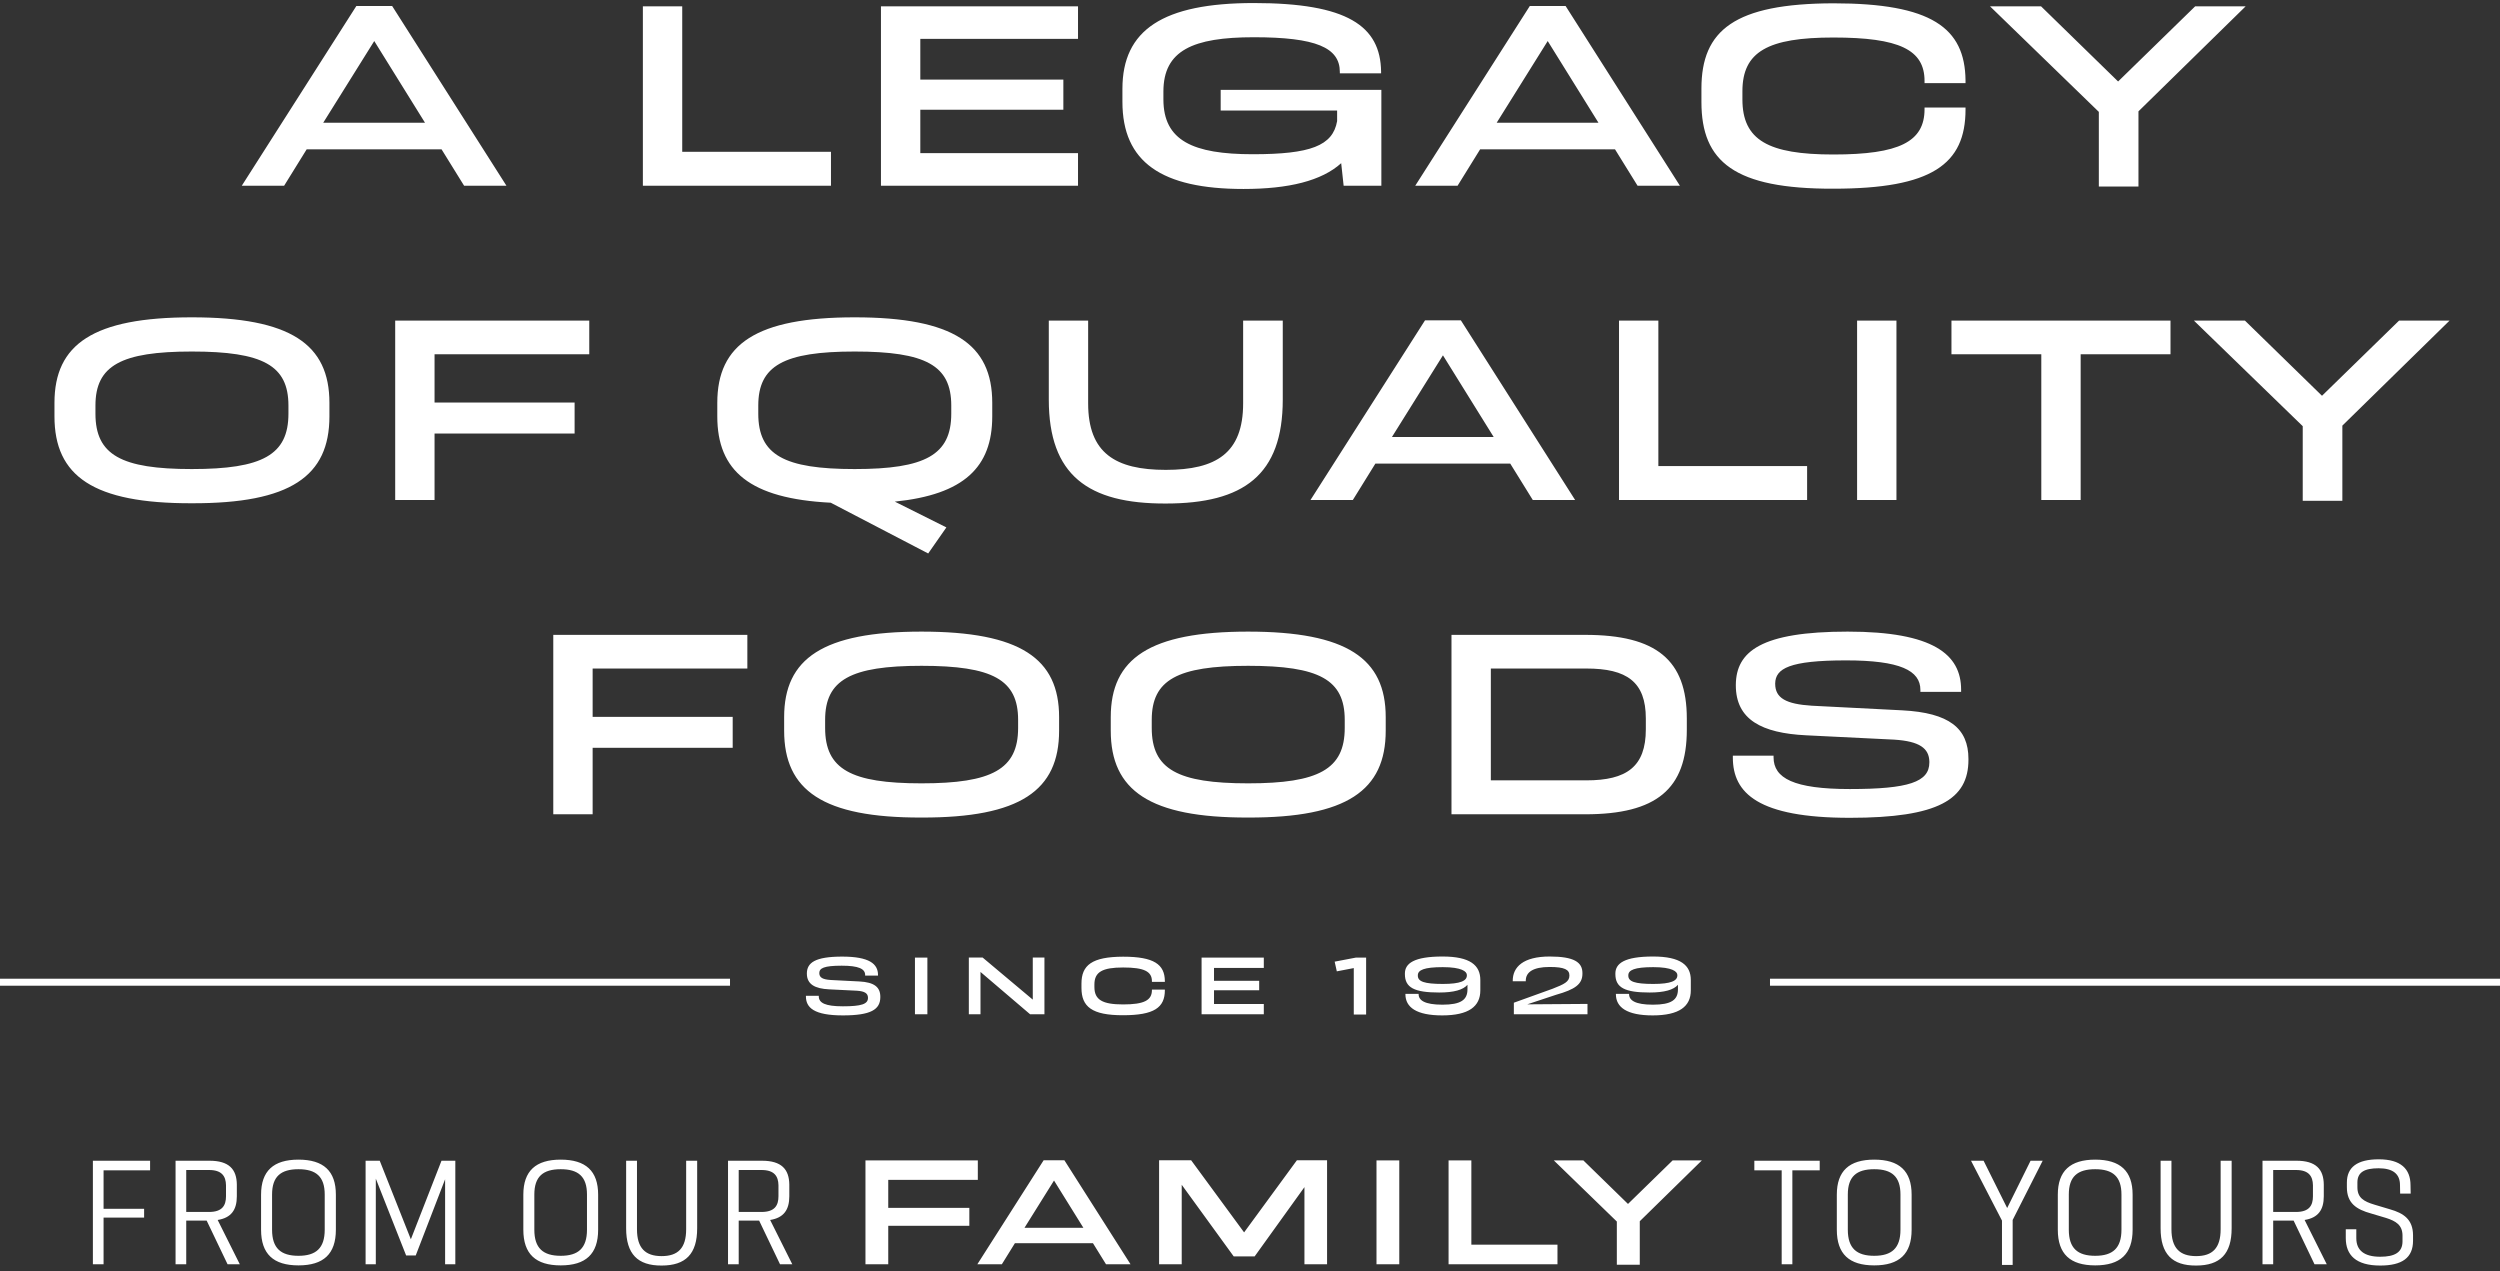
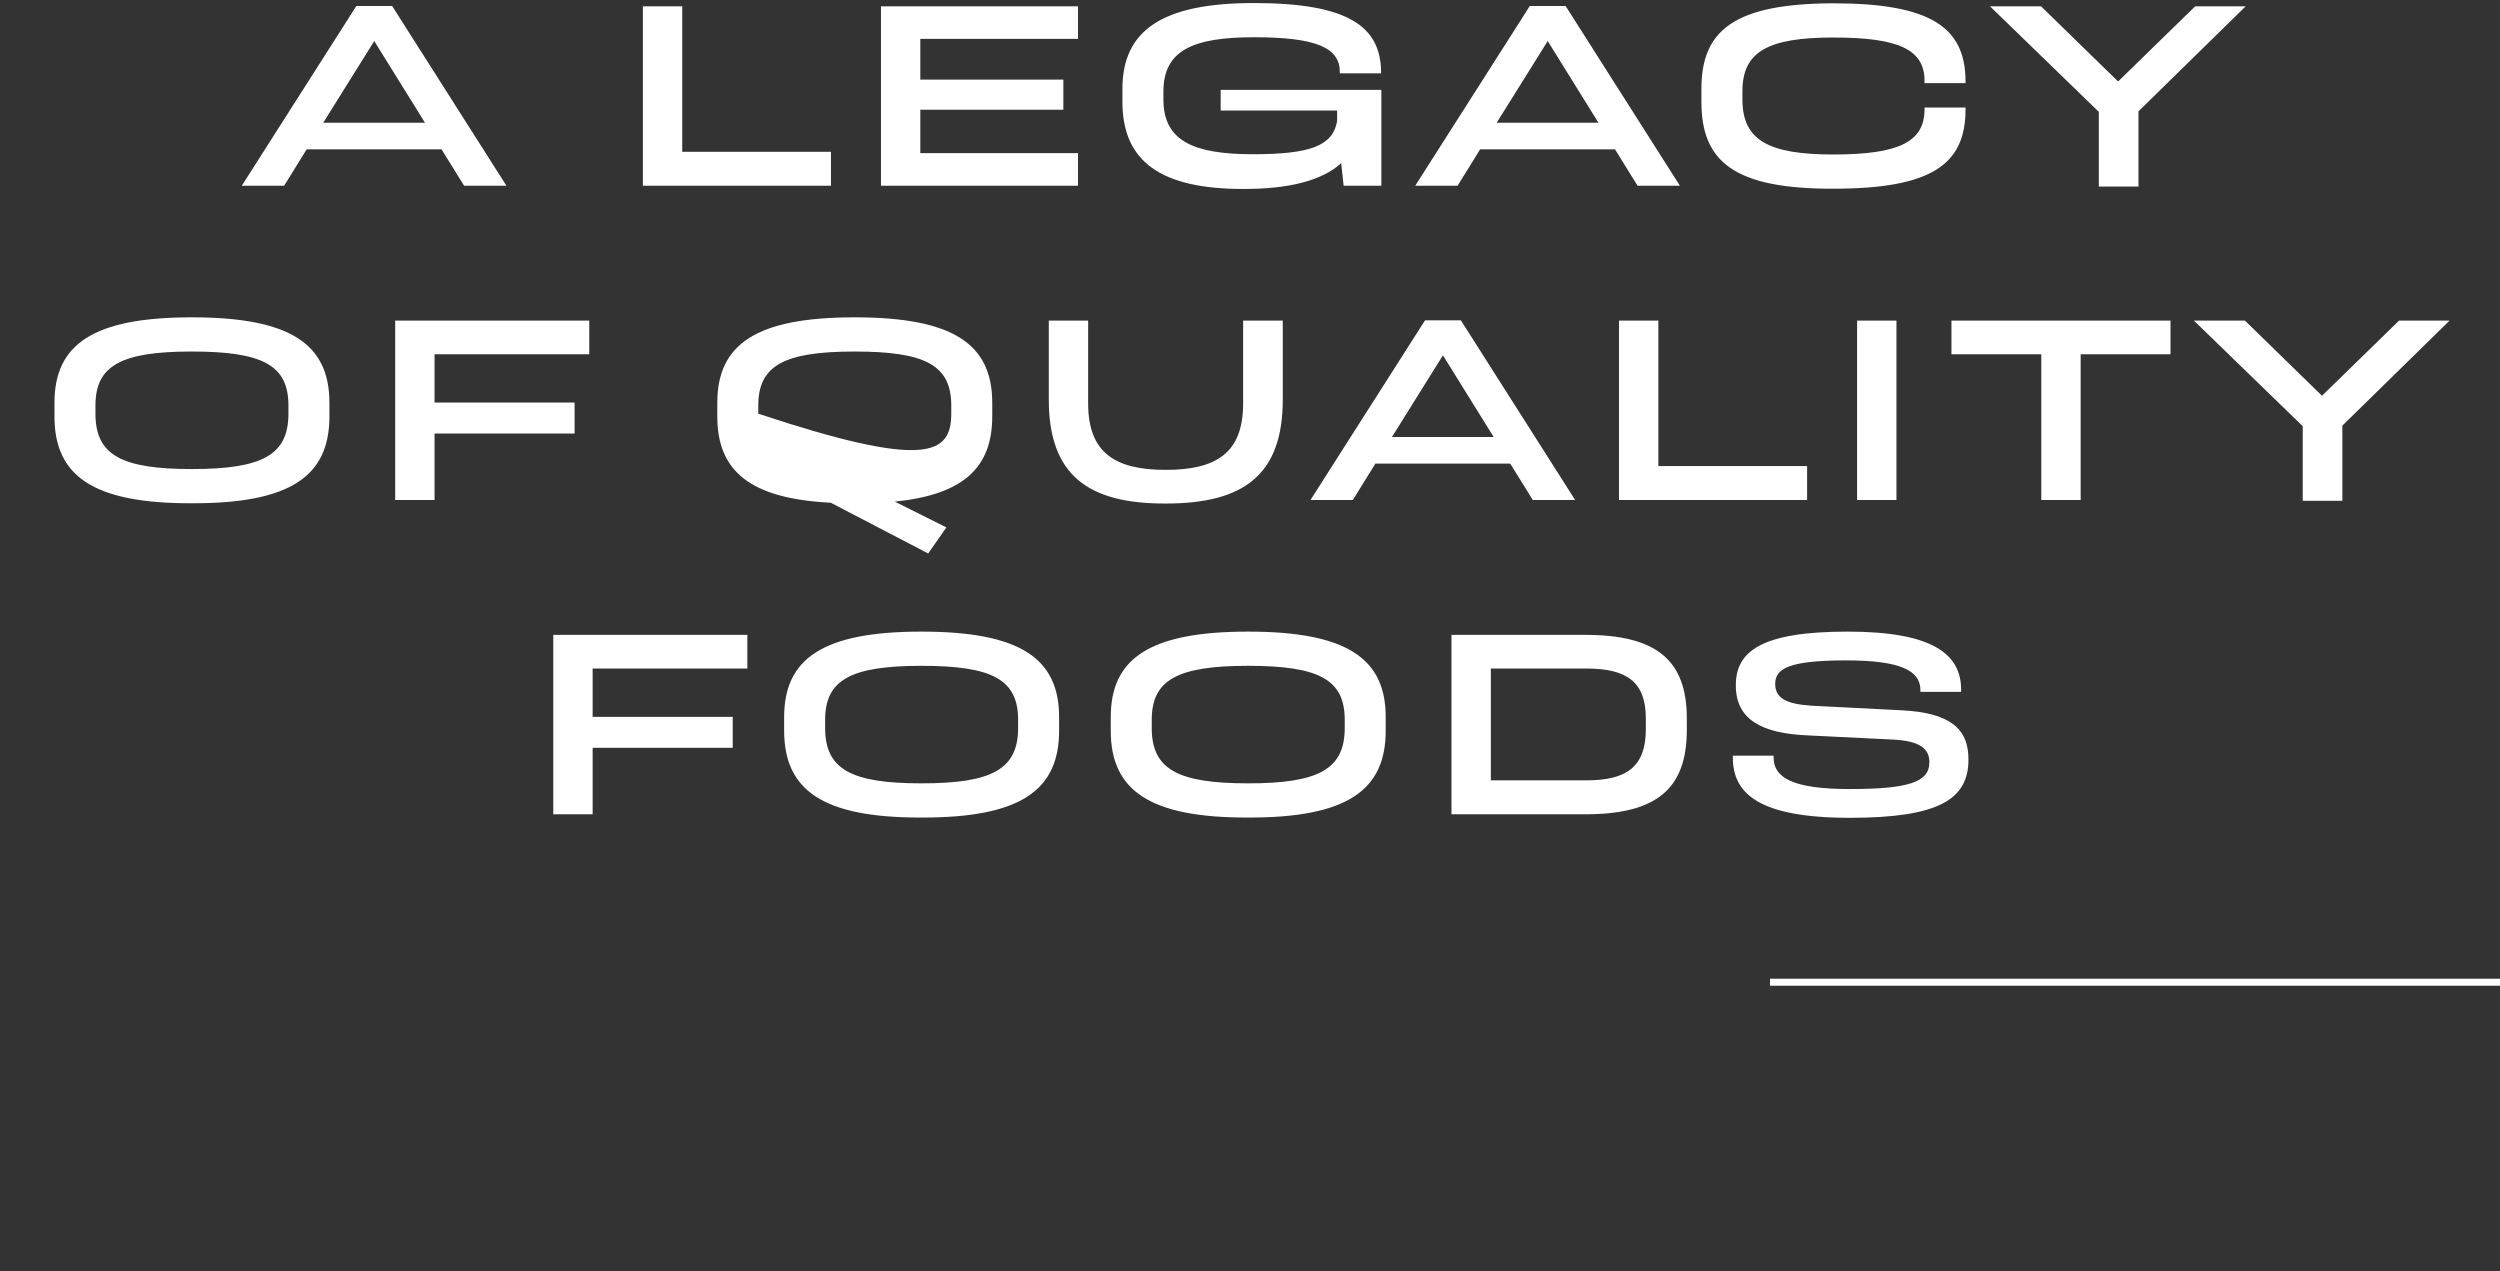
<svg xmlns="http://www.w3.org/2000/svg" width="350" height="178" viewBox="0 0 350 178" fill="none">
  <rect x="0" y="0" width="350" height="178" fill="#333333" stroke="none" />
-   <path d="M70.901 26H64.973L61.819 20.908H42.933L39.779 26H33.851L49.887 0.844H54.903L70.901 26ZM52.395 5.746L45.251 17.184H59.501L52.395 5.746ZM95.512 0.882V21.25H116.336V26H90.002V0.882H95.512ZM150.922 0.882V5.442H128.844V11.142H148.87V15.36H128.844V21.44H150.922V26H123.334V0.882H150.922ZM170.895 15.474V12.586H193.391V26H188.109L187.767 22.846C185.031 25.316 180.433 26.456 174.087 26.456C162.611 26.456 157.139 22.694 157.139 14.258V12.434C157.139 4.188 162.801 0.426 175.531 0.426C188.603 0.426 193.277 3.618 193.353 10.04V10.268H187.577V10.078C187.577 6.658 184.233 5.214 175.531 5.214C166.981 5.214 162.877 7.076 162.877 12.814V13.916C162.877 19.692 167.019 21.592 175.379 21.592C183.473 21.592 186.589 20.414 187.197 16.956V15.474H170.895ZM235.185 26H229.257L226.103 20.908H207.217L204.063 26H198.135L214.171 0.844H219.187L235.185 26ZM216.679 5.746L209.535 17.184H223.785L216.679 5.746ZM256.668 26.418C242.836 26.456 238.2 22.656 238.2 14.296V12.396C238.2 4.226 242.836 0.502 256.668 0.464C270.386 0.464 275.098 3.884 275.174 11.256V11.636H269.436V11.332C269.436 6.962 265.902 5.252 256.668 5.252C247.51 5.252 243.938 7.228 243.938 12.776V13.916C243.938 19.616 247.548 21.63 256.668 21.63C265.902 21.63 269.436 19.844 269.436 15.284V15.056H275.174V15.322C275.174 22.998 270.462 26.418 256.668 26.418ZM307.327 0.882H314.395L299.385 15.588V26.114H293.837V15.664L278.599 0.882H285.743L296.535 11.408L307.327 0.882ZM26.853 70.456C13.059 70.494 7.625 66.656 7.625 58.296V56.396C7.625 48.188 13.059 44.426 26.853 44.426C40.685 44.426 46.119 48.188 46.119 56.396V58.296C46.119 66.656 40.685 70.494 26.853 70.456ZM26.853 65.668C36.733 65.668 40.381 63.692 40.381 57.916V56.776C40.381 51.152 36.809 49.214 26.853 49.214C16.935 49.214 13.363 51.19 13.363 56.776V57.916C13.363 63.692 16.973 65.668 26.853 65.668ZM82.497 44.882V49.594H60.837V56.358H80.445V60.69H60.837V70H55.327V44.882H82.497ZM119.649 44.426C133.481 44.426 138.915 48.188 138.915 56.396V58.296C138.915 65.402 134.963 69.24 125.273 70.228L132.493 73.838L129.947 77.486L116.305 70.38C104.981 69.81 100.421 65.934 100.421 58.296V56.396C100.421 48.188 105.855 44.426 119.649 44.426ZM133.177 57.916V56.776C133.177 51.152 129.605 49.214 119.649 49.214C109.731 49.214 106.159 51.19 106.159 56.776V57.916C106.159 63.692 109.769 65.668 119.649 65.668C129.529 65.668 133.177 63.692 133.177 57.916ZM163.209 70.494C152.303 70.532 146.831 66.504 146.831 55.94V44.882H152.341V56.472C152.341 63.426 156.141 65.782 163.209 65.782C170.277 65.782 174.039 63.426 174.039 56.472V44.882H179.587V55.94C179.587 66.504 174.115 70.494 163.209 70.494ZM220.519 70H214.591L211.437 64.908H192.551L189.397 70H183.469L199.505 44.844H204.521L220.519 70ZM202.013 49.746L194.869 61.184H209.119L202.013 49.746ZM232.171 44.882V65.25H252.995V70H226.661V44.882H232.171ZM265.503 70H259.993V44.882H265.503V70ZM273.204 44.882H303.87V49.594H291.292V70H285.782V49.594H273.204V44.882ZM335.872 44.882H342.94L327.93 59.588V70.114H322.382V59.664L307.144 44.882H314.288L325.08 55.408L335.872 44.882ZM104.629 88.882V93.594H82.969V100.358H102.577V104.69H82.969V114H77.459V88.882H104.629ZM129.008 114.456C115.214 114.494 109.78 110.656 109.78 102.296V100.396C109.78 92.188 115.214 88.426 129.008 88.426C142.84 88.426 148.274 92.188 148.274 100.396V102.296C148.274 110.656 142.84 114.494 129.008 114.456ZM129.008 109.668C138.888 109.668 142.536 107.692 142.536 101.916V100.776C142.536 95.152 138.964 93.214 129.008 93.214C119.09 93.214 115.518 95.19 115.518 100.776V101.916C115.518 107.692 119.128 109.668 129.008 109.668ZM174.734 114.456C160.94 114.494 155.506 110.656 155.506 102.296V100.396C155.506 92.188 160.94 88.426 174.734 88.426C188.566 88.426 194 92.188 194 100.396V102.296C194 110.656 188.566 114.494 174.734 114.456ZM174.734 109.668C184.614 109.668 188.262 107.692 188.262 101.916V100.776C188.262 95.152 184.69 93.214 174.734 93.214C164.816 93.214 161.244 95.19 161.244 100.776V101.916C161.244 107.692 164.854 109.668 174.734 109.668ZM203.208 88.882H221.942C231.898 88.882 236.154 92.416 236.154 100.586V102.182C236.154 110.466 231.898 114 221.942 114H203.208V88.882ZM230.416 102.106V100.586C230.416 95.456 227.756 93.594 222.094 93.594H208.718V109.25H222.094C227.718 109.25 230.416 107.35 230.416 102.106ZM258.976 114.494C246.132 114.494 242.598 111.036 242.598 106.058V105.792H248.298V106.02C248.298 108.946 251.11 110.466 258.976 110.466C267.222 110.466 270.11 109.478 270.11 106.742V106.628C270.072 104.766 268.742 103.778 265.208 103.55L252.858 102.942C246.626 102.638 243.016 100.738 243.016 95.95V95.874C243.054 91.2 246.55 88.426 258.672 88.426C270.642 88.426 274.556 91.618 274.556 96.558V96.862H268.856V96.596C268.856 93.86 266.006 92.454 258.444 92.454C250.502 92.454 248.564 93.594 248.526 95.684V95.722C248.526 97.736 250.046 98.572 253.656 98.8L266.31 99.446C272.884 99.788 275.582 101.954 275.582 106.248V106.362C275.582 111.91 271.402 114.494 258.976 114.494Z" fill="white" />
-   <line y1="137.51" x2="102.201" y2="137.51" stroke="white" stroke-width="0.98" />
-   <path d="M118.001 142.156C113.945 142.156 112.829 141.064 112.829 139.492V139.408H114.629V139.48C114.629 140.404 115.517 140.884 118.001 140.884C120.605 140.884 121.517 140.572 121.517 139.708V139.672C121.505 139.084 121.085 138.772 119.969 138.7L116.069 138.508C114.101 138.412 112.961 137.812 112.961 136.3V136.276C112.973 134.8 114.077 133.924 117.905 133.924C121.685 133.924 122.921 134.932 122.921 136.492V136.588H121.121V136.504C121.121 135.64 120.221 135.196 117.833 135.196C115.325 135.196 114.713 135.556 114.701 136.216V136.228C114.701 136.864 115.181 137.128 116.321 137.2L120.317 137.404C122.393 137.512 123.245 138.196 123.245 139.552V139.588C123.245 141.34 121.925 142.156 118.001 142.156ZM129.833 142H128.093V134.068H129.833V142ZM144.589 139.948V134.056H146.221V142H144.217L137.269 136.072V142H135.637V134.056H137.569L144.589 139.948ZM157.237 142.132C152.869 142.144 151.405 140.944 151.405 138.304V137.704C151.405 135.124 152.869 133.948 157.237 133.936C161.569 133.936 163.057 135.016 163.081 137.344V137.464H161.269V137.368C161.269 135.988 160.153 135.448 157.237 135.448C154.345 135.448 153.217 136.072 153.217 137.824V138.184C153.217 139.984 154.357 140.62 157.237 140.62C160.153 140.62 161.269 140.056 161.269 138.616V138.544H163.081V138.628C163.081 141.052 161.593 142.132 157.237 142.132ZM176.933 134.068V135.508H169.961V137.308H176.285V138.64H169.961V140.56H176.933V142H168.221V134.068H176.933ZM186.853 134.632L189.805 134.068H191.257V142.036H189.529V135.532L187.153 135.988L186.853 134.632ZM201.966 133.912C205.818 133.912 207.246 135.136 207.246 137.2V138.652C207.246 140.896 205.638 142.156 201.906 142.156C198.306 142.156 196.758 141.028 196.758 139.192V139.144H198.606V139.18C198.606 140.032 199.422 140.656 201.942 140.656C204.534 140.656 205.446 139.972 205.446 138.508V137.872C204.834 138.58 203.55 138.952 201.486 138.952C197.994 138.952 196.686 138.268 196.686 136.372V136.3C196.686 134.884 197.934 133.912 201.966 133.912ZM205.362 136.552V136.504C205.362 136.012 204.642 135.4 201.99 135.4C199.362 135.4 198.498 135.808 198.498 136.54V136.6C198.498 137.404 199.374 137.752 201.99 137.752C204.498 137.752 205.362 137.308 205.362 136.552ZM217.868 139.264L213.812 140.608L222.248 140.548V142H211.94V140.38L217.364 138.424C218.972 137.8 219.716 137.44 219.716 136.6V136.552C219.716 135.76 219.056 135.376 216.956 135.376C214.592 135.376 213.608 136.12 213.608 137.308V137.38H211.784V137.296C211.784 135.4 213.224 133.912 216.956 133.912C220.376 133.912 221.54 134.716 221.54 136.228V136.312C221.54 137.8 220.496 138.52 217.868 139.264ZM231.433 133.912C235.285 133.912 236.713 135.136 236.713 137.2V138.652C236.713 140.896 235.105 142.156 231.373 142.156C227.773 142.156 226.225 141.028 226.225 139.192V139.144H228.073V139.18C228.073 140.032 228.889 140.656 231.409 140.656C234.001 140.656 234.913 139.972 234.913 138.508V137.872C234.301 138.58 233.017 138.952 230.953 138.952C227.461 138.952 226.153 138.268 226.153 136.372V136.3C226.153 134.884 227.401 133.912 231.433 133.912ZM234.829 136.552V136.504C234.829 136.012 234.109 135.4 231.457 135.4C228.829 135.4 227.965 135.808 227.965 136.54V136.6C227.965 137.404 228.841 137.752 231.457 137.752C233.965 137.752 234.829 137.308 234.829 136.552Z" fill="white" />
+   <path d="M70.901 26H64.973L61.819 20.908H42.933L39.779 26H33.851L49.887 0.844H54.903L70.901 26ZM52.395 5.746L45.251 17.184H59.501L52.395 5.746ZM95.512 0.882V21.25H116.336V26H90.002V0.882H95.512ZM150.922 0.882V5.442H128.844V11.142H148.87V15.36H128.844V21.44H150.922V26H123.334V0.882H150.922ZM170.895 15.474V12.586H193.391V26H188.109L187.767 22.846C185.031 25.316 180.433 26.456 174.087 26.456C162.611 26.456 157.139 22.694 157.139 14.258V12.434C157.139 4.188 162.801 0.426 175.531 0.426C188.603 0.426 193.277 3.618 193.353 10.04V10.268H187.577V10.078C187.577 6.658 184.233 5.214 175.531 5.214C166.981 5.214 162.877 7.076 162.877 12.814V13.916C162.877 19.692 167.019 21.592 175.379 21.592C183.473 21.592 186.589 20.414 187.197 16.956V15.474H170.895ZM235.185 26H229.257L226.103 20.908H207.217L204.063 26H198.135L214.171 0.844H219.187L235.185 26ZM216.679 5.746L209.535 17.184H223.785L216.679 5.746ZM256.668 26.418C242.836 26.456 238.2 22.656 238.2 14.296V12.396C238.2 4.226 242.836 0.502 256.668 0.464C270.386 0.464 275.098 3.884 275.174 11.256V11.636H269.436V11.332C269.436 6.962 265.902 5.252 256.668 5.252C247.51 5.252 243.938 7.228 243.938 12.776V13.916C243.938 19.616 247.548 21.63 256.668 21.63C265.902 21.63 269.436 19.844 269.436 15.284V15.056H275.174V15.322C275.174 22.998 270.462 26.418 256.668 26.418ZM307.327 0.882H314.395L299.385 15.588V26.114H293.837V15.664L278.599 0.882H285.743L296.535 11.408L307.327 0.882ZM26.853 70.456C13.059 70.494 7.625 66.656 7.625 58.296V56.396C7.625 48.188 13.059 44.426 26.853 44.426C40.685 44.426 46.119 48.188 46.119 56.396V58.296C46.119 66.656 40.685 70.494 26.853 70.456ZM26.853 65.668C36.733 65.668 40.381 63.692 40.381 57.916V56.776C40.381 51.152 36.809 49.214 26.853 49.214C16.935 49.214 13.363 51.19 13.363 56.776V57.916C13.363 63.692 16.973 65.668 26.853 65.668ZM82.497 44.882V49.594H60.837V56.358H80.445V60.69H60.837V70H55.327V44.882H82.497ZM119.649 44.426C133.481 44.426 138.915 48.188 138.915 56.396V58.296C138.915 65.402 134.963 69.24 125.273 70.228L132.493 73.838L129.947 77.486L116.305 70.38C104.981 69.81 100.421 65.934 100.421 58.296V56.396C100.421 48.188 105.855 44.426 119.649 44.426ZM133.177 57.916V56.776C133.177 51.152 129.605 49.214 119.649 49.214C109.731 49.214 106.159 51.19 106.159 56.776V57.916C129.529 65.668 133.177 63.692 133.177 57.916ZM163.209 70.494C152.303 70.532 146.831 66.504 146.831 55.94V44.882H152.341V56.472C152.341 63.426 156.141 65.782 163.209 65.782C170.277 65.782 174.039 63.426 174.039 56.472V44.882H179.587V55.94C179.587 66.504 174.115 70.494 163.209 70.494ZM220.519 70H214.591L211.437 64.908H192.551L189.397 70H183.469L199.505 44.844H204.521L220.519 70ZM202.013 49.746L194.869 61.184H209.119L202.013 49.746ZM232.171 44.882V65.25H252.995V70H226.661V44.882H232.171ZM265.503 70H259.993V44.882H265.503V70ZM273.204 44.882H303.87V49.594H291.292V70H285.782V49.594H273.204V44.882ZM335.872 44.882H342.94L327.93 59.588V70.114H322.382V59.664L307.144 44.882H314.288L325.08 55.408L335.872 44.882ZM104.629 88.882V93.594H82.969V100.358H102.577V104.69H82.969V114H77.459V88.882H104.629ZM129.008 114.456C115.214 114.494 109.78 110.656 109.78 102.296V100.396C109.78 92.188 115.214 88.426 129.008 88.426C142.84 88.426 148.274 92.188 148.274 100.396V102.296C148.274 110.656 142.84 114.494 129.008 114.456ZM129.008 109.668C138.888 109.668 142.536 107.692 142.536 101.916V100.776C142.536 95.152 138.964 93.214 129.008 93.214C119.09 93.214 115.518 95.19 115.518 100.776V101.916C115.518 107.692 119.128 109.668 129.008 109.668ZM174.734 114.456C160.94 114.494 155.506 110.656 155.506 102.296V100.396C155.506 92.188 160.94 88.426 174.734 88.426C188.566 88.426 194 92.188 194 100.396V102.296C194 110.656 188.566 114.494 174.734 114.456ZM174.734 109.668C184.614 109.668 188.262 107.692 188.262 101.916V100.776C188.262 95.152 184.69 93.214 174.734 93.214C164.816 93.214 161.244 95.19 161.244 100.776V101.916C161.244 107.692 164.854 109.668 174.734 109.668ZM203.208 88.882H221.942C231.898 88.882 236.154 92.416 236.154 100.586V102.182C236.154 110.466 231.898 114 221.942 114H203.208V88.882ZM230.416 102.106V100.586C230.416 95.456 227.756 93.594 222.094 93.594H208.718V109.25H222.094C227.718 109.25 230.416 107.35 230.416 102.106ZM258.976 114.494C246.132 114.494 242.598 111.036 242.598 106.058V105.792H248.298V106.02C248.298 108.946 251.11 110.466 258.976 110.466C267.222 110.466 270.11 109.478 270.11 106.742V106.628C270.072 104.766 268.742 103.778 265.208 103.55L252.858 102.942C246.626 102.638 243.016 100.738 243.016 95.95V95.874C243.054 91.2 246.55 88.426 258.672 88.426C270.642 88.426 274.556 91.618 274.556 96.558V96.862H268.856V96.596C268.856 93.86 266.006 92.454 258.444 92.454C250.502 92.454 248.564 93.594 248.526 95.684V95.722C248.526 97.736 250.046 98.572 253.656 98.8L266.31 99.446C272.884 99.788 275.582 101.954 275.582 106.248V106.362C275.582 111.91 271.402 114.494 258.976 114.494Z" fill="white" />
  <line x1="247.799" y1="137.51" x2="350" y2="137.51" stroke="white" stroke-width="0.98" />
-   <path d="M21.012 162.502V163.844H14.5V169.234H20.176V170.466H14.5V177H13.004V162.502H21.012ZM33.575 177H31.86L28.933 170.884H26.073V177H24.578V162.502H29.329C32.057 162.502 33.136 163.69 33.157 165.846V167.474C33.157 169.366 32.388 170.488 30.474 170.796L33.575 177ZM29.264 163.8H26.073V169.674H29.264C31.111 169.674 31.64 168.772 31.64 167.474V165.934C31.617 164.68 31.067 163.8 29.264 163.8ZM41.786 177.154C38.288 177.154 36.55 175.57 36.55 172.16V167.254C36.55 163.932 38.288 162.348 41.786 162.348C45.284 162.348 47.022 163.932 47.022 167.254V172.16C47.022 175.57 45.284 177.154 41.786 177.154ZM41.786 175.812C44.228 175.812 45.46 174.756 45.46 172.16V167.232C45.46 164.724 44.25 163.69 41.786 163.69C39.3 163.69 38.09 164.724 38.09 167.232V172.16C38.09 174.756 39.322 175.812 41.786 175.812ZM57.519 173.502L61.809 162.502H63.745V177H62.315V165.098L58.201 175.768H56.859L52.613 165.01V177H51.183V162.502H53.163L57.519 173.502ZM78.503 177.154C75.005 177.154 73.267 175.57 73.267 172.16V167.254C73.267 163.932 75.005 162.348 78.503 162.348C82.001 162.348 83.739 163.932 83.739 167.254V172.16C83.739 175.57 82.001 177.154 78.503 177.154ZM78.503 175.812C80.945 175.812 82.177 174.756 82.177 172.16V167.232C82.177 164.724 80.967 163.69 78.503 163.69C76.017 163.69 74.807 164.724 74.807 167.232V172.16C74.807 174.756 76.039 175.812 78.503 175.812ZM92.63 177.176C89.264 177.198 87.659 175.548 87.659 171.962V162.502H89.177V172.094C89.177 174.734 90.343 175.856 92.63 175.856C94.918 175.856 96.062 174.734 96.062 172.094V162.502H97.603V171.962C97.603 175.548 95.996 177.176 92.63 177.176ZM110.921 177H109.205L106.279 170.884H103.419V177H101.923V162.502H106.675C109.403 162.502 110.481 163.69 110.503 165.846V167.474C110.503 169.366 109.733 170.488 107.819 170.796L110.921 177ZM106.609 163.8H103.419V169.674H106.609C108.457 169.674 108.985 168.772 108.985 167.474V165.934C108.963 164.68 108.413 163.8 106.609 163.8ZM136.895 162.458V165.186H124.355V169.102H135.707V171.61H124.355V177H121.165V162.458H136.895ZM158.276 177H154.844L153.018 174.052H142.084L140.258 177H136.826L146.11 162.436H149.014L158.276 177ZM147.562 165.274L143.426 171.896H151.676L147.562 165.274ZM174.174 172.534L181.566 162.436H185.79V177H182.622V166.198L175.648 175.9H172.722L165.44 165.868V177H162.272V162.436H166.76L174.174 172.534ZM195.899 177H192.709V162.458H195.899V177ZM205.99 162.458V174.25H218.046V177H202.8V162.458H205.99ZM234.167 162.458H238.259L229.569 170.972V177.066H226.357V171.016L217.535 162.458H221.671L227.919 168.552L234.167 162.458ZM245.607 162.502H254.759V163.844H250.931V177H249.435V163.844H245.607V162.502ZM262.391 177.154C258.893 177.154 257.155 175.57 257.155 172.16V167.254C257.155 163.932 258.893 162.348 262.391 162.348C265.889 162.348 267.627 163.932 267.627 167.254V172.16C267.627 175.57 265.889 177.154 262.391 177.154ZM262.391 175.812C264.833 175.812 266.065 174.756 266.065 172.16V167.232C266.065 164.724 264.855 163.69 262.391 163.69C259.905 163.69 258.695 164.724 258.695 167.232V172.16C258.695 174.756 259.927 175.812 262.391 175.812ZM284.281 162.502H285.975L281.773 170.796V177.088H280.277V170.884L275.943 162.502H277.703L281.003 169.124L284.281 162.502ZM293.33 177.154C289.832 177.154 288.094 175.57 288.094 172.16V167.254C288.094 163.932 289.832 162.348 293.33 162.348C296.828 162.348 298.566 163.932 298.566 167.254V172.16C298.566 175.57 296.828 177.154 293.33 177.154ZM293.33 175.812C295.772 175.812 297.004 174.756 297.004 172.16V167.232C297.004 164.724 295.794 163.69 293.33 163.69C290.844 163.69 289.634 164.724 289.634 167.232V172.16C289.634 174.756 290.866 175.812 293.33 175.812ZM307.457 177.176C304.091 177.198 302.485 175.548 302.485 171.962V162.502H304.003V172.094C304.003 174.734 305.169 175.856 307.457 175.856C309.745 175.856 310.889 174.734 310.889 172.094V162.502H312.429V171.962C312.429 175.548 310.823 177.176 307.457 177.176ZM325.748 177H324.032L321.106 170.884H318.246V177H316.75V162.502H321.502C324.23 162.502 325.308 163.69 325.33 165.846V167.474C325.33 169.366 324.56 170.488 322.646 170.796L325.748 177ZM321.436 163.8H318.246V169.674H321.436C323.284 169.674 323.812 168.772 323.812 167.474V165.934C323.79 164.68 323.24 163.8 321.436 163.8ZM333.227 177.176C329.839 177.176 328.409 175.724 328.409 173.326V172.094H329.883V173.348C329.883 175.064 331.005 175.944 333.227 175.944C335.273 175.944 336.351 175.328 336.351 173.788V172.952C336.329 171.5 335.427 170.95 334.041 170.51L331.973 169.894C329.883 169.322 328.563 168.442 328.563 166.22V165.56C328.563 163.426 329.993 162.304 333.029 162.304C336.109 162.304 337.473 163.646 337.473 165.934L337.495 167.1H336.021L335.999 165.912C335.999 164.35 335.009 163.558 333.007 163.558C331.005 163.558 330.059 164.13 330.037 165.494V166.22C330.037 167.672 330.895 168.2 332.457 168.662L334.591 169.3C336.527 169.85 337.803 170.73 337.825 172.908V173.7C337.825 176.098 336.285 177.176 333.227 177.176Z" fill="white" />
</svg>